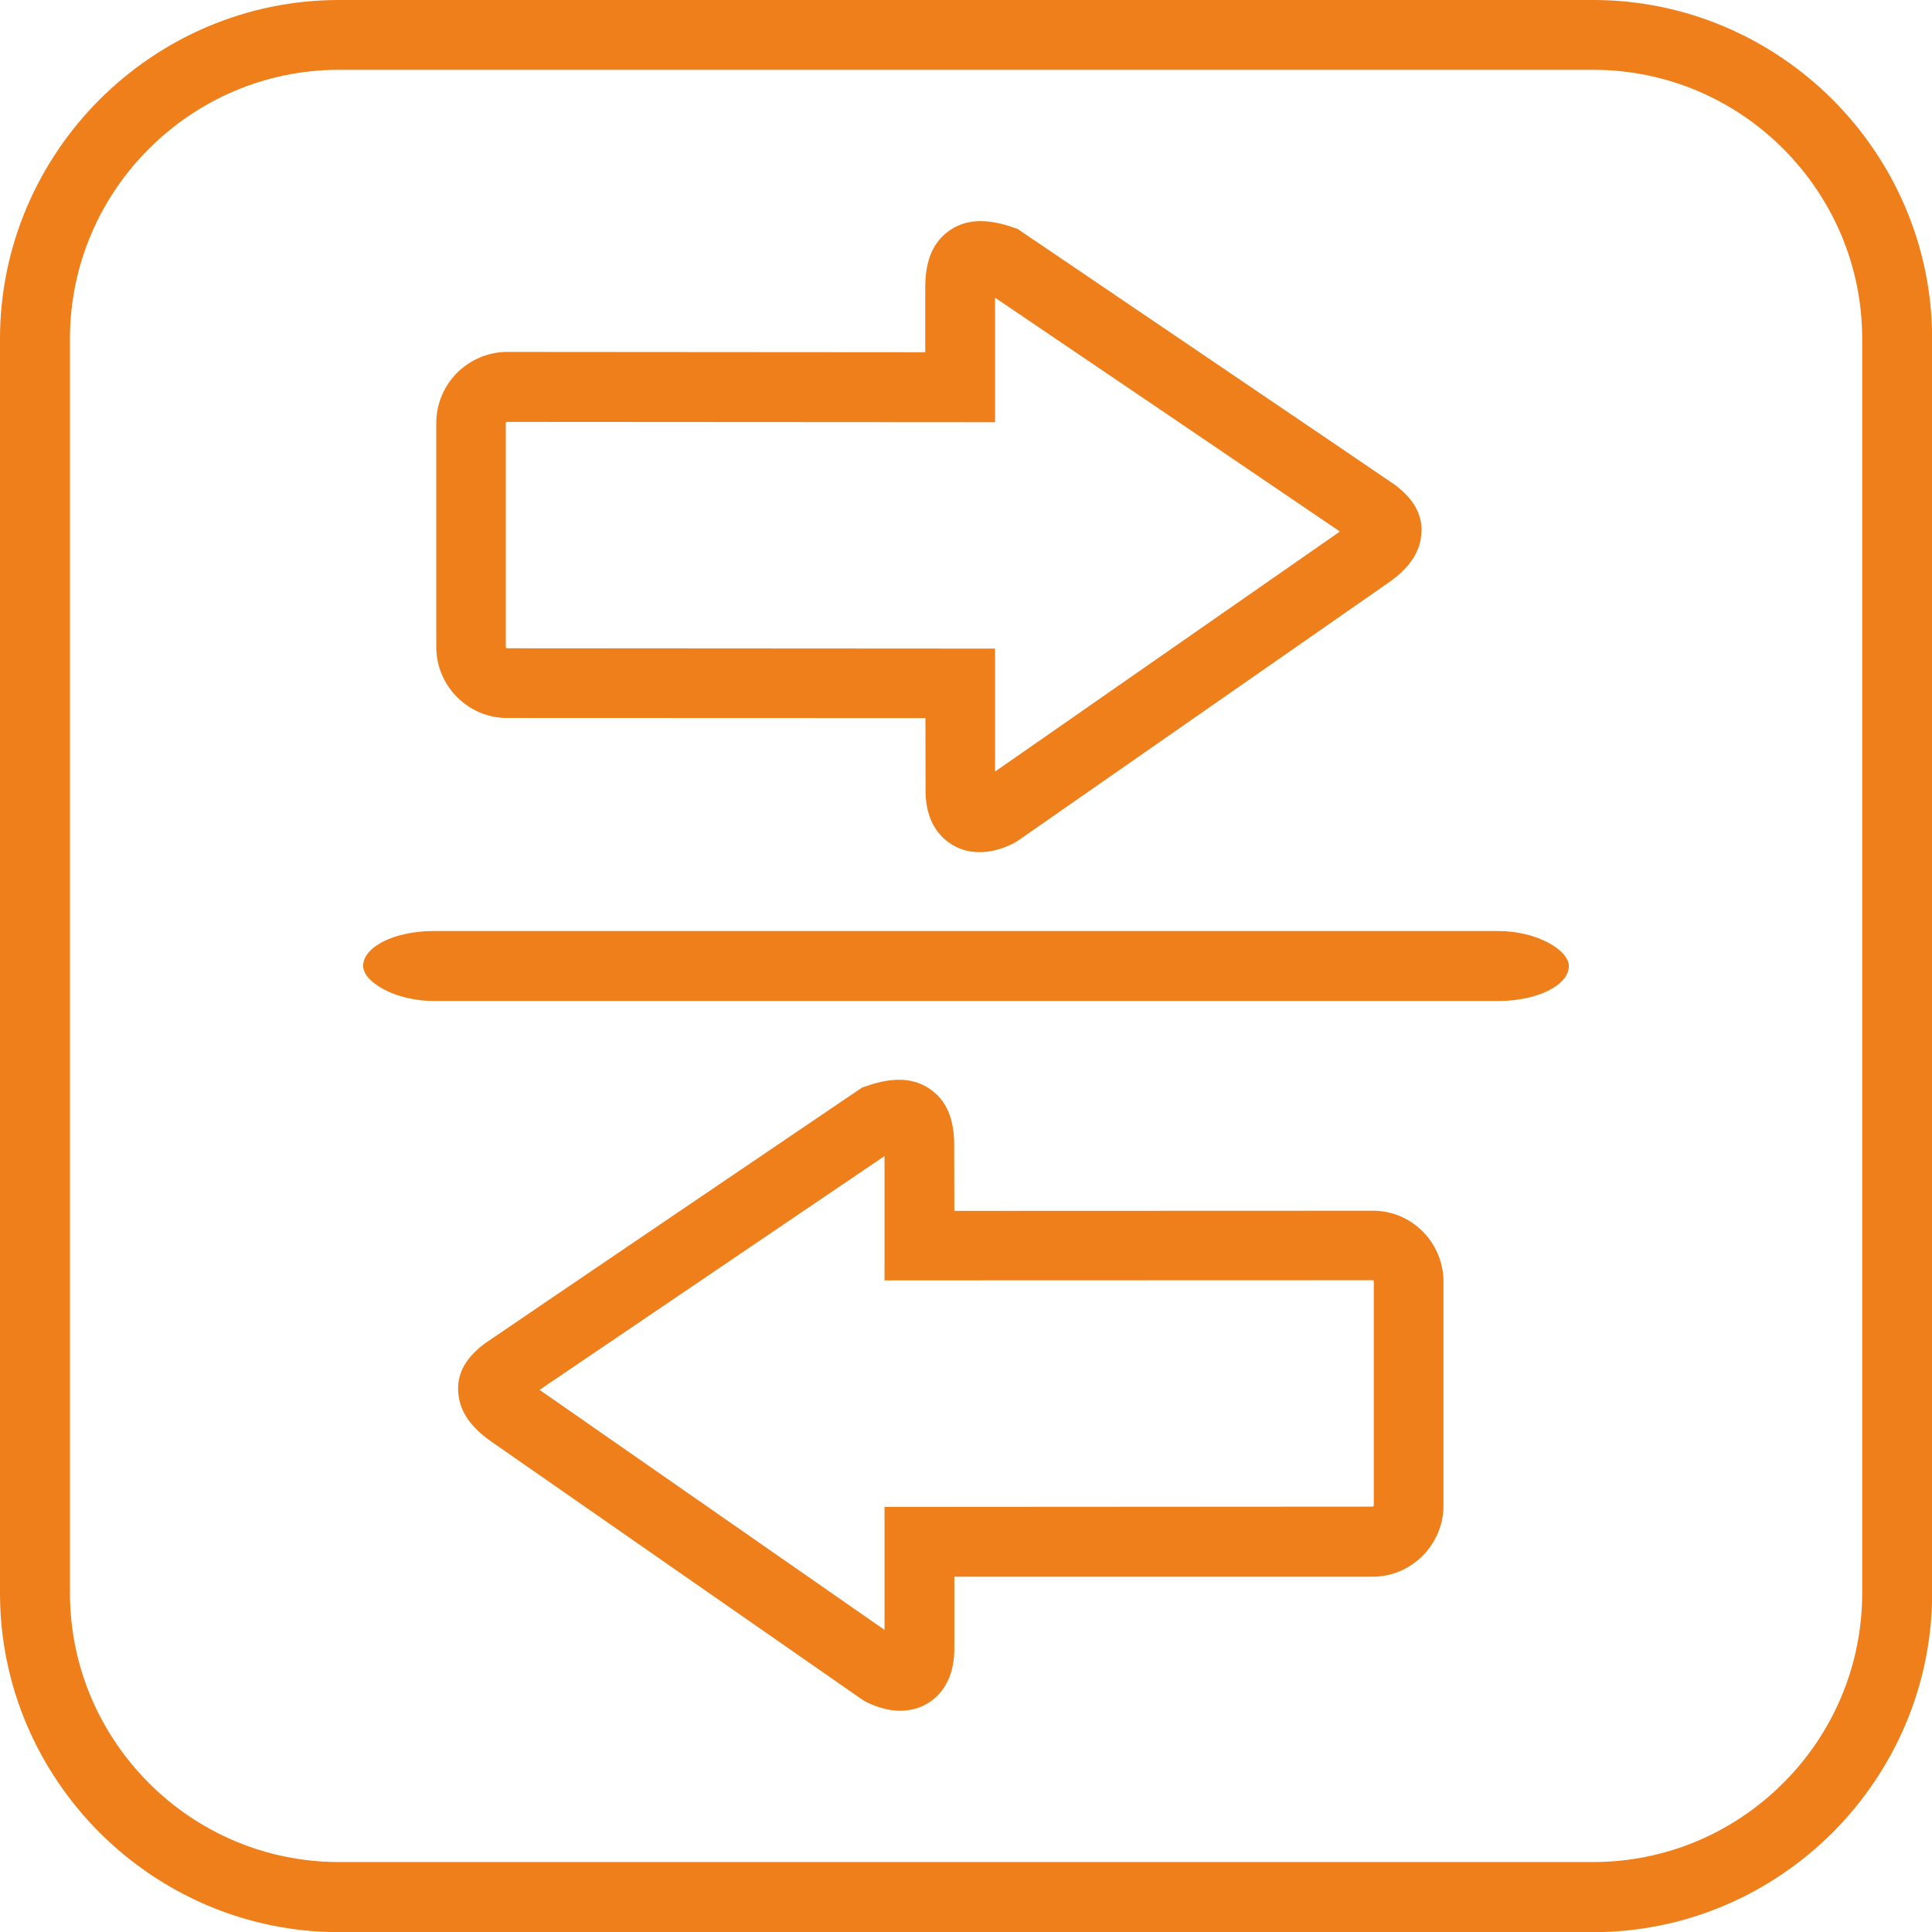
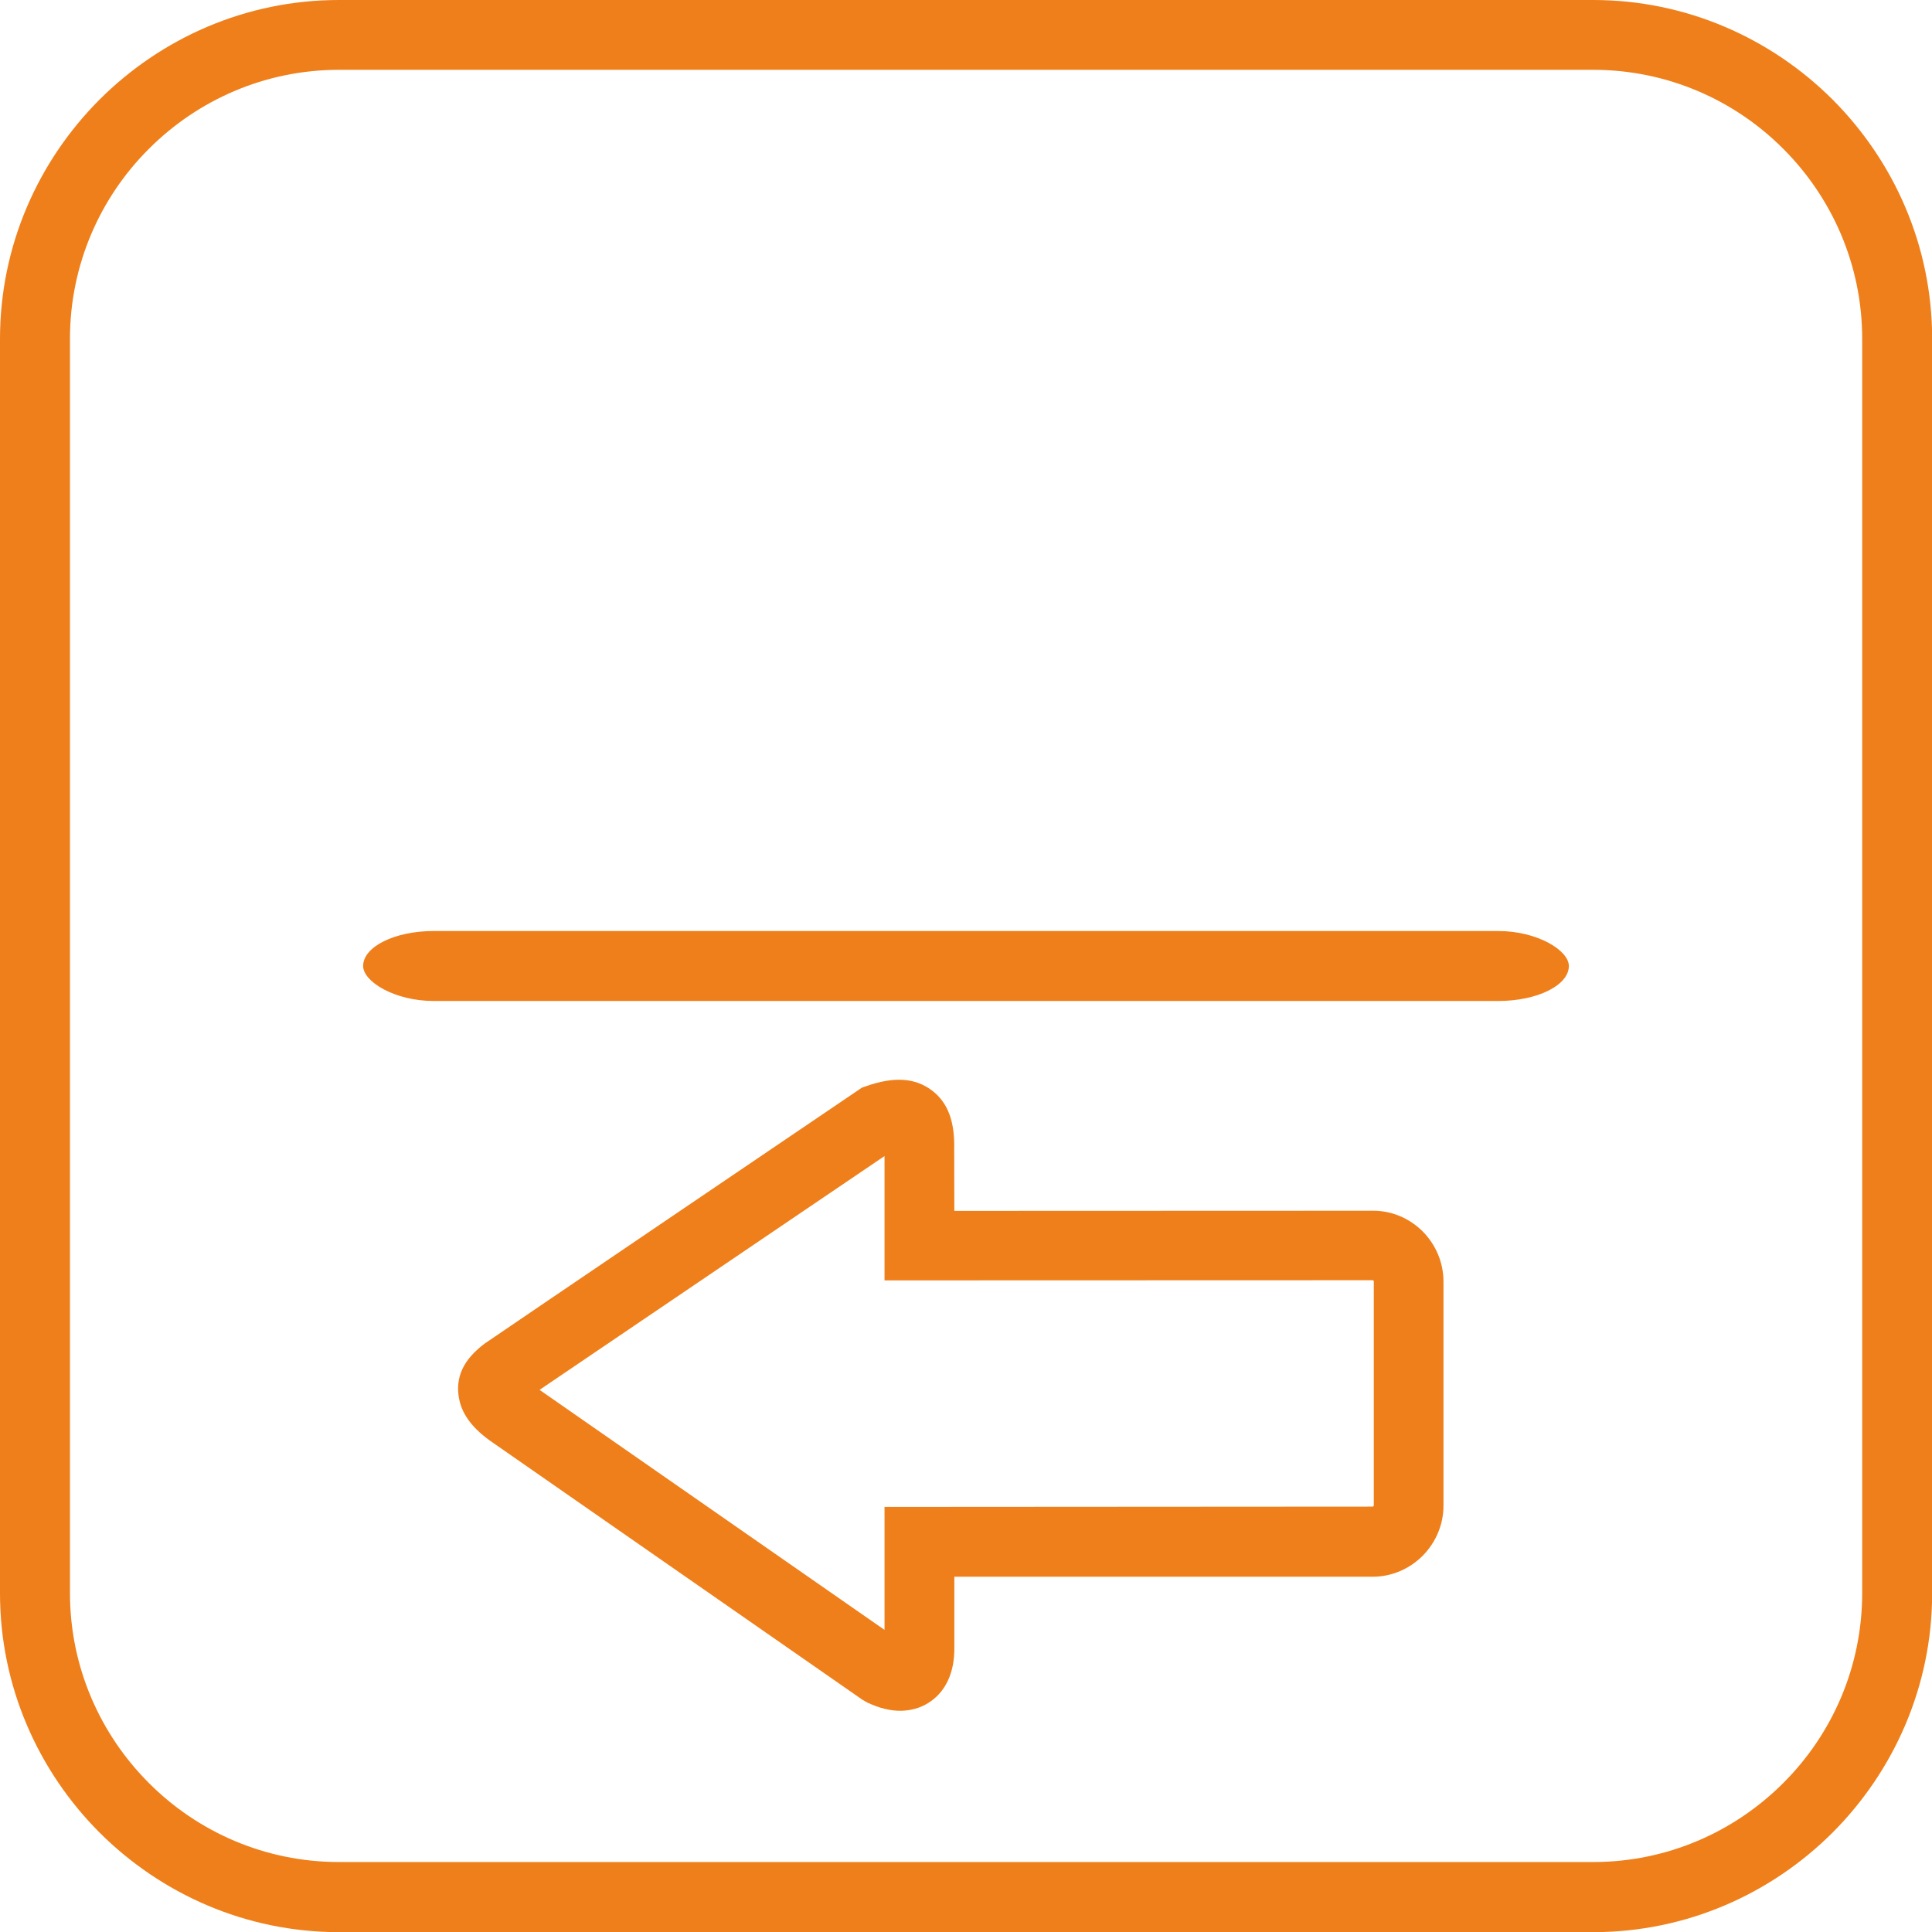
<svg xmlns="http://www.w3.org/2000/svg" xml:space="preserve" width="13.828mm" height="13.828mm" version="1.1" style="shape-rendering:geometricPrecision; text-rendering:geometricPrecision; image-rendering:optimizeQuality; fill-rule:evenodd; clip-rule:evenodd" viewBox="0 0 127.58 127.58">
  <defs>
    <style type="text/css">
   
    .fil2 {fill:#EF7F1A}
    .fil0 {fill:#EF7F1A;fill-rule:nonzero}
    .fil1 {fill:#EF7F1A;fill-rule:nonzero}
   
  </style>
  </defs>
  <g id="Слой_x0020_1">
    <g id="_1950024636688">
      <path class="fil0" d="M22.38 0l82.83 0c6.14,0 11.74,2.52 15.8,6.57l0.01 0.01c4.05,4.06 6.57,9.65 6.57,15.8l0 82.83c0,6.14 -2.52,11.74 -6.57,15.8l-0.01 0.01c-4.06,4.05 -9.65,6.57 -15.8,6.57l-82.83 0c-6.15,0 -11.74,-2.52 -15.8,-6.57l-0.01 -0.01c-4.05,-4.06 -6.57,-9.65 -6.57,-15.8l0 -82.83c0,-6.15 2.52,-11.74 6.57,-15.8l0.01 -0.01c4.06,-4.05 9.65,-6.57 15.8,-6.57zm82.83 4.61l-82.83 0c-4.89,0 -9.33,2 -12.54,5.21l-0.01 0.01c-3.22,3.21 -5.21,7.66 -5.21,12.54l0 82.83c0,4.89 2,9.33 5.21,12.54l0.01 0.01c3.21,3.22 7.66,5.21 12.54,5.21l82.83 0c4.89,0 9.33,-2 12.54,-5.21l0.01 -0.01c3.22,-3.21 5.21,-7.66 5.21,-12.54l0 -82.83c0,-4.89 -2,-9.33 -5.21,-12.54l-0.01 -0.01c-3.21,-3.22 -7.66,-5.21 -12.54,-5.21z" />
-       <path class="fil1" d="M61.1 23.28l0 -4.11c-0.03,-1.77 0.4,-3.04 1.49,-3.87 1.1,-0.83 2.5,-0.92 4.35,-0.27l0.26 0.09 0.25 0.17c0.07,0.05 24.4,16.53 24.68,16.74 1.41,1.06 1.95,2.25 1.67,3.66 -0.22,1.09 -0.98,2.03 -2.26,2.89l-24.37 16.97 -0.32 0.18c-0.76,0.37 -1.53,0.56 -2.25,0.54 -0.64,-0.01 -1.23,-0.18 -1.76,-0.51 -0.55,-0.34 -0.98,-0.82 -1.29,-1.44 -0.29,-0.62 -0.45,-1.36 -0.43,-2.24l-0.01 -4.66 -27.62 -0.01c-1.28,0.01 -2.45,-0.52 -3.3,-1.37l-0.01 -0.01c-0.85,-0.85 -1.37,-2.02 -1.37,-3.3l0 -14.8c0,-1.29 0.53,-2.46 1.37,-3.31 0.86,-0.85 2.03,-1.38 3.31,-1.38l27.62 0.02zm4.61 -3.61l0 8.21 -32.24 -0.02 -0.05 0.02 -0.02 0.06 0 14.8c0.02,0.06 0.01,0.05 0.07,0.07l32.24 0.02 0 8.12 22.77 -15.85c-3.83,-2.61 -19.05,-12.93 -22.77,-15.44z" />
      <path class="fil1" d="M58.41 82.25l0 -5.91 -22.78 15.44 22.78 15.85 0 -8.12 32.24 -0.02c0.06,-0.03 0.05,-0.02 0.07,-0.08l0 -14.8 -0.02 -0.05 -0.05 -0.02 -32.24 0.01 0 -2.3zm4.6 -6.4l0.01 4.11 27.62 -0.01c1.29,-0.01 2.46,0.52 3.31,1.37 0.85,0.86 1.37,2.03 1.37,3.31l0 14.8c0,1.28 -0.53,2.45 -1.37,3.3l-0.01 0.01c-0.85,0.85 -2.02,1.38 -3.3,1.38l-27.62 0 0 4.66c0.01,0.89 -0.15,1.63 -0.44,2.23 -0.3,0.63 -0.74,1.11 -1.29,1.45 -0.53,0.33 -1.12,0.49 -1.75,0.51 -0.73,0.02 -1.5,-0.18 -2.26,-0.54l-0.32 -0.18 -24.38 -16.96c-1.28,-0.87 -2.04,-1.8 -2.26,-2.9 -0.28,-1.42 0.27,-2.61 1.69,-3.67 0.79,-0.55 24.59,-16.69 24.66,-16.73l0.25 -0.17 0.26 -0.09c1.85,-0.65 3.24,-0.56 4.35,0.27 1.09,0.82 1.52,2.1 1.48,3.87z" />
      <rect class="fil2" x="23.98" y="61.48" width="79.62" height="4.62" rx="4.66" ry="2.31" />
    </g>
  </g>
</svg>